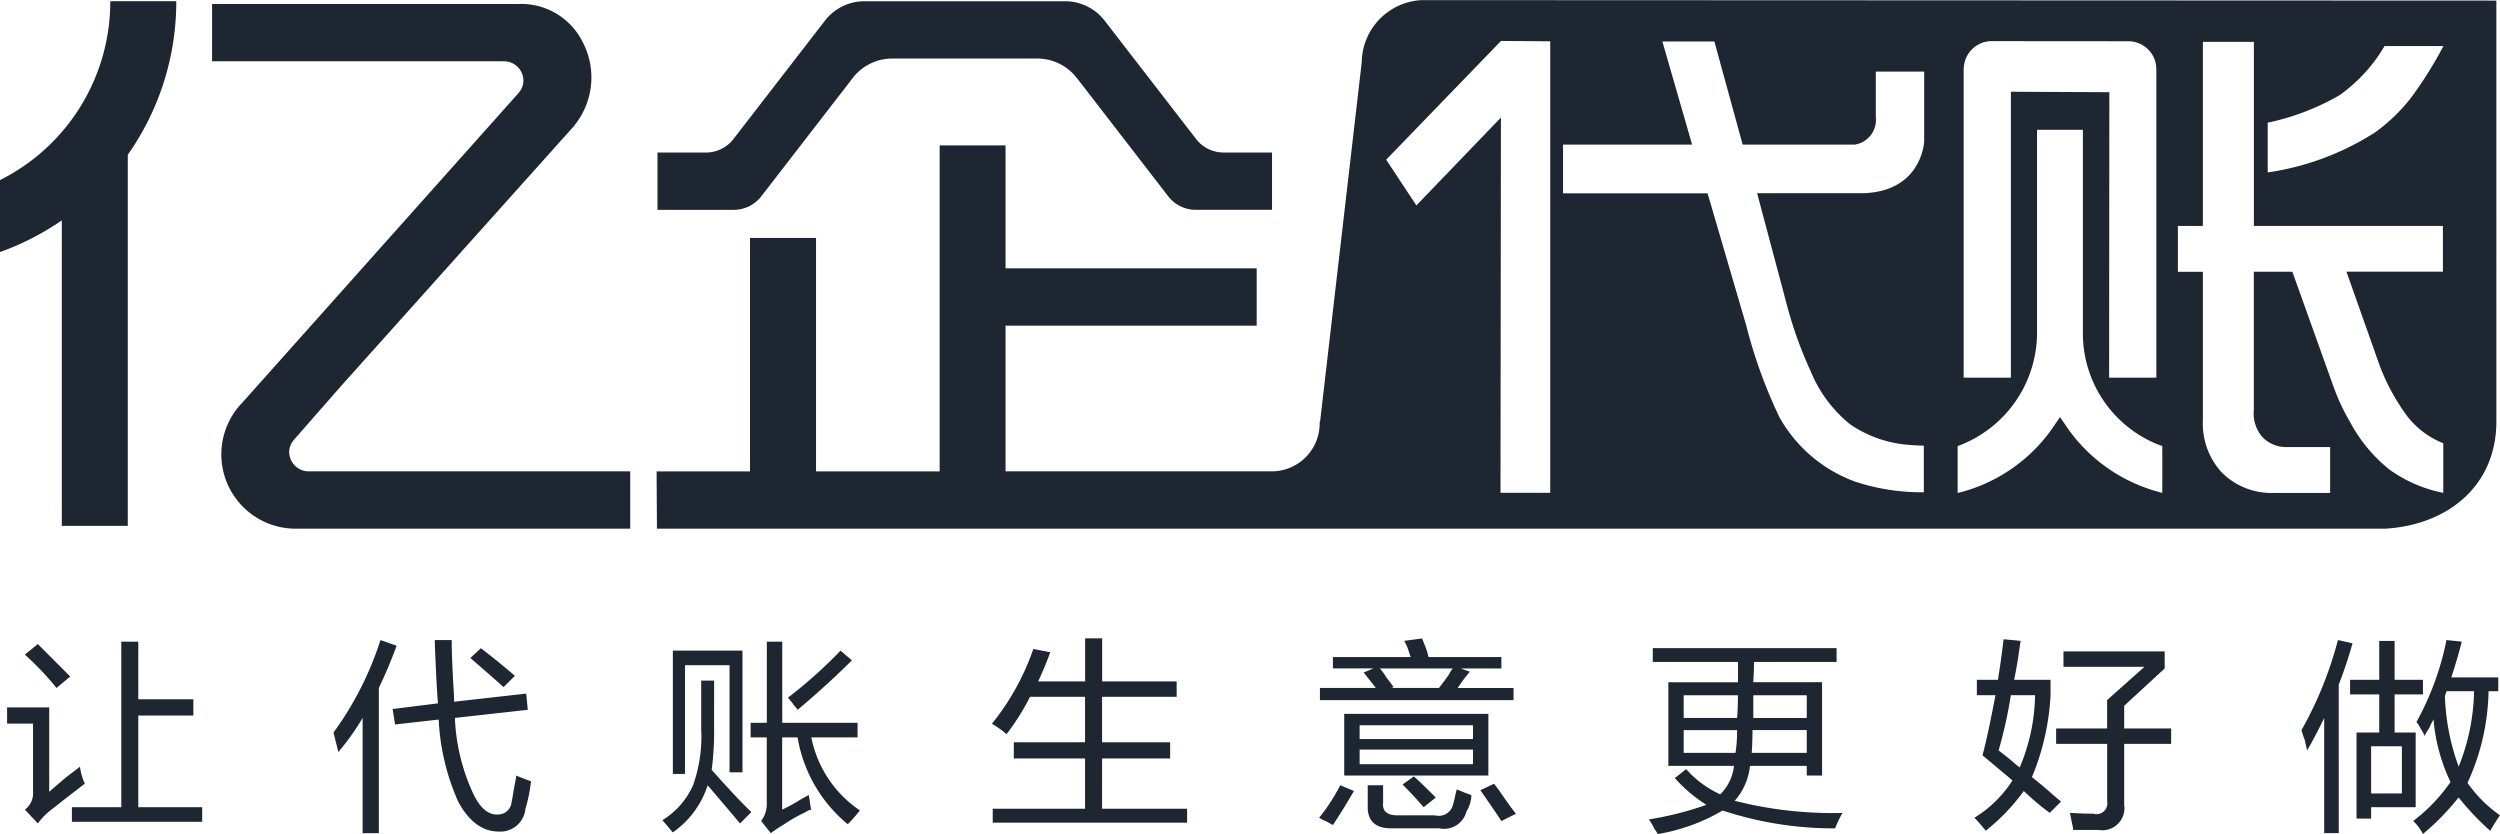
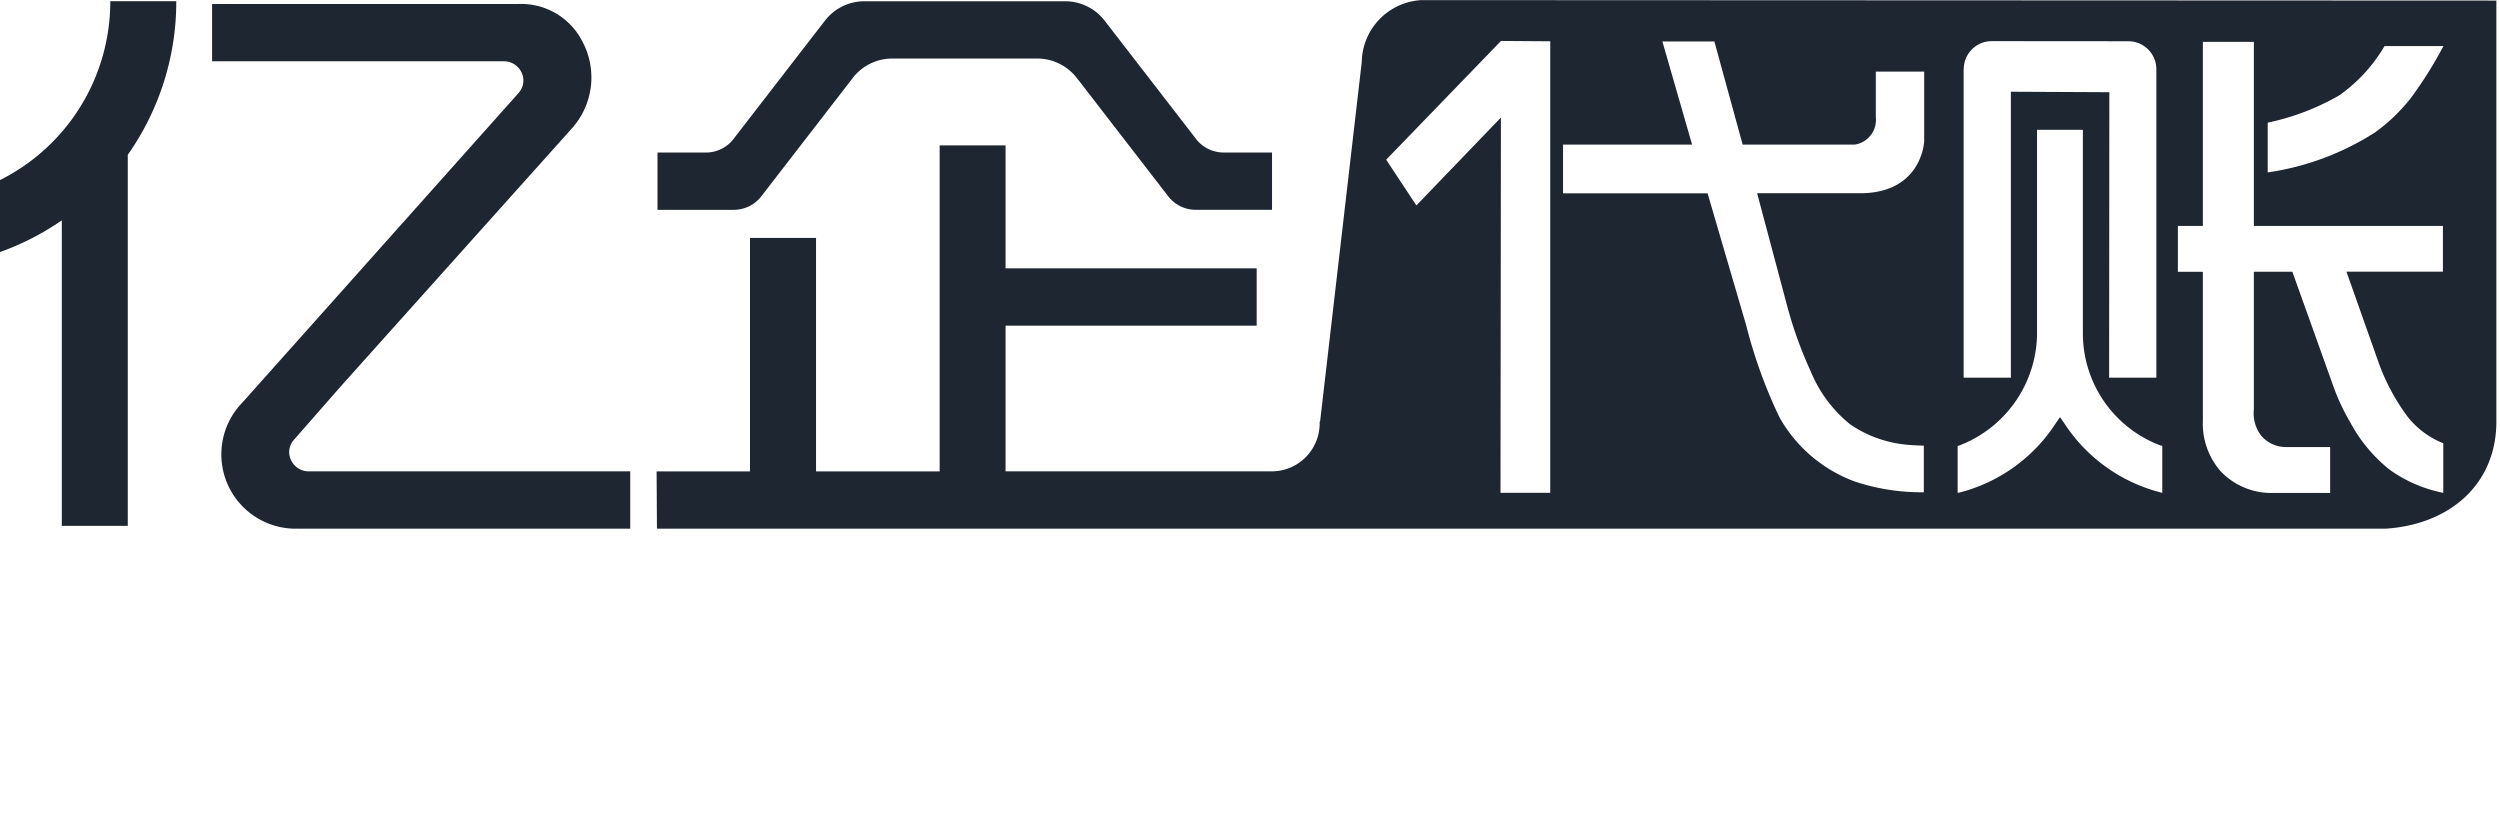
<svg xmlns="http://www.w3.org/2000/svg" id="LOGO" width="180" height="60.063" viewBox="0 0 180 60.063">
  <defs>
    <style>
      .cls-1 {
        fill: #1e2631;
        fill-rule: evenodd;
      }
    </style>
  </defs>
-   <path id="形状_63" data-name="形状 63" class="cls-1" d="M42.726,84.255l-0.934-.993a1.462,1.462,0,0,0,.586-1.286V77.069H40.51V75.9h3.034v6.076c0.269-.233.679-0.583,1.224-1.051,0.465-.351.8-0.6,0.989-0.759a4.219,4.219,0,0,0,.351,1.227q-1.224.933-2.625,2.043a5.052,5.052,0,0,0-.757.819M44.068,74.5A21.239,21.239,0,0,0,41.791,72.1l0.934-.759q1.167,1.169,2.332,2.337Zm1.108,9.641V83.086h3.558V71.167h1.224v4.149h3.964v1.169H49.957v6.6h4.6v1.053H45.176Zm20.933,0.818v-8.3a17.362,17.362,0,0,1-1.748,2.454q-0.174-.7-0.349-1.4a23.437,23.437,0,0,0,3.383-6.661l1.165,0.41q-0.583,1.576-1.283,3.037V84.957H66.108Zm2.334-7.829-0.175-1.111,3.266-.408q-0.117-1.346-.235-4.559h1.224q0,1.17.118,3.213c0.038,0.546.057,0.956,0.057,1.228l5.19-.585L78,76.075l-5.247.585a14.273,14.273,0,0,0,1.283,5.375c0.5,1.091,1.108,1.616,1.807,1.578a0.978,0.978,0,0,0,.989-0.876c0.04-.2.1-0.528,0.175-0.993,0.081-.429.138-0.74,0.175-0.935,0.349,0.155.7,0.291,1.049,0.408A10.516,10.516,0,0,1,77.83,83.2,1.808,1.808,0,0,1,75.9,84.84q-1.747,0-2.915-2.162a16.5,16.5,0,0,1-1.4-5.9Zm7.813-2.688q-0.641-.584-2.391-2.1l0.759-.7q1.224,0.935,2.448,1.986Zm17.027,9.816q-0.932-1.11-2.331-2.747a6.614,6.614,0,0,1-2.507,3.39q-0.117-.118-0.349-0.408c-0.2-.235-0.332-0.391-0.408-0.468A5.658,5.658,0,0,0,89.9,81.509a10.536,10.536,0,0,0,.586-4.089V73.973h0.93V77.36a22.1,22.1,0,0,1-.174,3.038Q93.107,82.5,94.1,83.437Zm-4.838-3.563V71.811h5.014v8.764H92.526V72.863H89.319v7.829H88.444Zm5.6-2.63V77.011h1.167V71.168h1.11v5.843h5.422v1.051H98.415a8.292,8.292,0,0,0,3.5,5.258,11.4,11.4,0,0,1-.875.994,10.3,10.3,0,0,1-3.615-6.252H96.316v5.2a12.221,12.221,0,0,0,1.281-.7c0.273-.156.486-0.272,0.643-0.351a1.777,1.777,0,0,0,.057.351,4.037,4.037,0,0,0,.118.7,1.006,1.006,0,0,0-.41.175,12.265,12.265,0,0,0-1.632.935,8.127,8.127,0,0,0-.873.585l-0.7-.878a1.947,1.947,0,0,0,.406-1.226V78.062H94.039Zm3.385-1.986a1.322,1.322,0,0,0-.233-0.291,5.226,5.226,0,0,0-.467-0.585,33.643,33.643,0,0,0,3.79-3.389l0.816,0.7q-1.633,1.637-3.906,3.564m15.045,1.752a7.415,7.415,0,0,0-.875-0.642,0.648,0.648,0,0,1-.176-0.117,17.723,17.723,0,0,0,2.975-5.375l1.223,0.234c-0.272.74-.562,1.442-0.875,2.1h3.383v-3.1h1.226v3.1h5.363V75.14H119.35v3.272h4.9V79.58h-4.9V83.2h6.12V84.2H111.477V83.2h6.647V79.58h-5.131V78.413h5.131V75.14H114.16a16.461,16.461,0,0,1-1.691,2.688m23.5,6.543c-0.078-.038-0.213-0.116-0.408-0.233a4.043,4.043,0,0,1-.583-0.291,13.438,13.438,0,0,0,1.518-2.337l0.989,0.409q-0.815,1.4-1.516,2.453m0-11.275V72.279h5.6c-0.038-.117-0.1-0.293-0.175-0.527a3.522,3.522,0,0,0-.292-0.642l1.283-.174a2.357,2.357,0,0,1,.118.291,5.532,5.532,0,0,1,.349,1.052H148.1V73.1h-2.915l0.643,0.234a11.182,11.182,0,0,0-.875,1.169h4.022v0.876H135.034V74.5h4.025l-0.873-1.11,0.7-.294h-2.918Zm0.816,3.272h10.378v4.44H136.784v-4.44Zm1.108,1.812h8.164V77.187h-8.164V78.18Zm0,1.811h8.164V78.939h-8.164v1.052Zm2.391,4.614q-1.864.057-1.807-1.635V81.509h1.107v1.227q-0.114.991,1.165,0.935h2.566a1.051,1.051,0,0,0,1.284-.7c0.038-.117.1-0.351,0.175-0.7a4.175,4.175,0,0,1,.116-0.468c0.349,0.155.7,0.294,1.049,0.41a2.288,2.288,0,0,1-.349,1.167,1.671,1.671,0,0,1-1.983,1.227h-3.323Zm0.059-10.166-0.175.06h3.439c0.155-.2.389-0.506,0.7-0.936A2.1,2.1,0,0,1,144.6,73.1h-5.249a3.946,3.946,0,0,1,.467.642c0.272,0.353.448,0.585,0.526,0.7m2.158,8.648c-0.431-.505-0.934-1.052-1.517-1.637l0.816-.582q0.526,0.465,1.575,1.518Zm5.6,0.993q-0.584-.877-1.515-2.22l0.991-.467c0.078,0.117.195,0.272,0.349,0.467q0.875,1.285,1.226,1.695Zm21.984-3.272v-0.7H166a4.489,4.489,0,0,1-1.1,2.514,28.524,28.524,0,0,0,7.754.876,8.41,8.41,0,0,0-.525,1.11,25.428,25.428,0,0,1-8.1-1.286,13.612,13.612,0,0,1-4.666,1.695,2.3,2.3,0,0,0-.235-0.352,4.784,4.784,0,0,0-.405-0.7,24.21,24.21,0,0,0,4.139-1.05,10.492,10.492,0,0,1-2.275-1.929l0.818-.642a7.3,7.3,0,0,0,2.448,1.812,3.283,3.283,0,0,0,.989-2.047h-4.72V74.09h5.014V72.629H159V71.635h13.234v0.993H166.29q0,0.7-.057,1.461h4.955v6.719H170.08Zm-8.861-5.783V76.66h3.847c0.038-.506.059-1.05,0.059-1.634h-3.906Zm3.731,4.148a10.33,10.33,0,0,0,.116-1.638h-3.847v1.638h3.731Zm1.224-1.638c0,0.623-.021,1.169-0.057,1.638h3.963V77.536h-3.906Zm3.906-2.511h-3.847v1.637h3.847V75.025Zm17.495,8.469a18.231,18.231,0,0,1-1.866-1.575,14.648,14.648,0,0,1-2.74,2.861c-0.313-.389-0.584-0.7-0.816-0.936a8.569,8.569,0,0,0,2.739-2.687l-2.158-1.809q0.352-1.285.935-4.325h-1.341v-1.11h1.516q0.231-1.4.408-2.919l1.224,0.114c-0.038.275-.1,0.683-0.176,1.227-0.116.7-.211,1.229-0.291,1.578h2.625v1.11a17.7,17.7,0,0,1-1.342,5.9q0.467,0.351,1.342,1.112c0.349,0.311.6,0.525,0.757,0.643Zm-1.05-8.472h-1.749A32.962,32.962,0,0,1,183.9,79c0.154,0.117.427,0.329,0.818,0.642q0.464,0.409.7,0.585a13.761,13.761,0,0,0,1.106-5.2m1.517,3.506V77.42h3.672V75.374L194.4,72.98h-5.83V71.87h7.286V73.1l-2.915,2.686V77.42h3.382v1.109h-3.382v4.383a1.594,1.594,0,0,1-1.864,1.811h-1.808a1.743,1.743,0,0,0-.057-0.351c-0.078-.391-0.139-0.682-0.175-0.878,0.581,0.04,1.146.06,1.691,0.06a0.774,0.774,0,0,0,.989-0.876V78.529h-3.672Zm19.3,6.427V76.662c-0.391.816-.8,1.6-1.226,2.335-0.039-.155-0.1-0.409-0.174-0.759a6.606,6.606,0,0,1-.234-0.7,27.13,27.13,0,0,0,2.625-6.486l1.049,0.234c-0.273.972-.6,1.968-0.992,2.979V84.956h-1.048Zm1.864-9.989V73.914h2.1v-2.8h1.107v2.8h2.04v1.053h-2.04v2.745h1.516v5.376h-3.207v0.819h-1.051V77.711h1.635V74.967h-2.1Zm1.516,7.127h2.215V78.7h-2.215v3.39Zm8.572,2.688a19.607,19.607,0,0,1-2.275-2.4,17.7,17.7,0,0,1-2.566,2.631,3.587,3.587,0,0,0-.7-0.936,12.534,12.534,0,0,0,2.685-2.805,12.991,12.991,0,0,1-1.224-4.5,3.955,3.955,0,0,0-.294.585,6.084,6.084,0,0,0-.349.585,2.683,2.683,0,0,0-.291-0.525,1.991,1.991,0,0,0-.294-0.468,20.392,20.392,0,0,0,2.16-5.9l1.106,0.117q-0.35,1.343-.757,2.57h3.382v0.993h-0.7a16.38,16.38,0,0,1-1.516,6.6A9.448,9.448,0,0,0,220,83.672a12.432,12.432,0,0,0-.7,1.11m-2.275-4.616a15.279,15.279,0,0,0,1.108-5.433h-1.981l-0.118.351a16.169,16.169,0,0,0,.991,5.081" transform="translate(-40 -24.969)" />
  <path id="形状_63_拷贝" data-name="形状 63 拷贝" class="cls-1" d="M62.246,58.907a1.408,1.408,0,0,1-1.425-1.382,1.348,1.348,0,0,1,.351-0.9l0,0,3.376-3.852,16.76-18.707-0.007,0a5.484,5.484,0,0,0,.645-6.083,4.94,4.94,0,0,0-4.672-2.724l-0.08,0v0H55.27v4.123H76.262v0a1.4,1.4,0,0,1,1.423,1.378,1.336,1.336,0,0,1-.349.9l0,0.007L57.454,53.951a5.351,5.351,0,0,0,3.78,9.084c0.046,0,.089-0.007.135-0.007v0.007H85.377V58.907H62.246ZM47.94,25.056A14.367,14.367,0,0,1,39.989,37.94v5.18a19.044,19.044,0,0,0,4.461-2.288v22H49.2V36.113a19.142,19.142,0,0,0,3.492-11.057H47.94ZM92.835,40.077v0a2.509,2.509,0,0,0,2.019-1.025l6.463-8.363h0a3.6,3.6,0,0,1,2.872-1.505h10.543a3.608,3.608,0,0,1,2.877,1.505h0.006l6.458,8.363a2.518,2.518,0,0,0,2.019,1.025v0h5.494V35.95H128.1a2.513,2.513,0,0,1-2.042-1.052l-6.515-8.429a3.589,3.589,0,0,0-2.845-1.41v0H102.231v0a3.588,3.588,0,0,0-2.845,1.41L92.87,34.9a2.508,2.508,0,0,1-2.04,1.052H87.34v4.128h5.494Zm49.527-15.1a4.541,4.541,0,0,0-4.316,4.461l-3,25.886h-0.031a3.459,3.459,0,0,1-3.493,3.583v0H112.4V48.416h18.081V44.289H112.4V35.439h-4.745V58.908h-8.9V42.1H94V58.908H87.275L87.3,63.035l124.446,0c4.556-.285,7.993-3.13,7.993-7.725V25.01Zm39.028,4.976a2.015,2.015,0,0,1,2.008-2.022l9.859,0.008a2.014,2.014,0,0,1,2,2.022v22.2h-3.4l0.016-20.553-7.09-.034,0,20.587h-3.4V29.958Zm-29.773,30.5h-3.581l0.03-27.019-6.086,6.326-2.175-3.292,8.267-8.55,3.545,0.025V60.462Zm26.924-25.3s-0.147,3.579-4.355,3.726h-7.674l2.18,8.18a29.253,29.253,0,0,0,1.676,4.638,9.546,9.546,0,0,0,2.833,3.816,8.576,8.576,0,0,0,3.72,1.433c0.524,0.068,1.085.1,1.594,0.11v3.355a15.149,15.149,0,0,1-4.959-.77A10.284,10.284,0,0,1,168.114,55a35.574,35.574,0,0,1-2.386-6.6l-2.782-9.511H152.539V35.382h9.293l-2.142-7.429h3.744l2.038,7.429h8.063a1.8,1.8,0,0,0,1.524-1.973V30.122h3.482v5.043Zm16.85,25.223a11.737,11.737,0,0,1-6.742-4.9L188.322,55,188,55.467a11.724,11.724,0,0,1-6.749,4.921l-0.3.074V57.087l0.08-.029a8.708,8.708,0,0,0,5.636-8.021l0-14.722h3.3V49.031a8.618,8.618,0,0,0,5.557,8l0.161,0.04v3.389Zm20.5-15.846h-6.947l2.264,6.4a15.045,15.045,0,0,0,2.165,4.074,6.194,6.194,0,0,0,2.543,1.88v3.57a9.944,9.944,0,0,1-3.864-1.667,11.006,11.006,0,0,1-2.829-3.4,15.206,15.206,0,0,1-1.173-2.474l-3-8.377h-2.774V54.47a2.613,2.613,0,0,0,.571,1.916,2.363,2.363,0,0,0,1.778.773h3.145v3.3h-4.027a5.033,5.033,0,0,1-3.836-1.537,5.2,5.2,0,0,1-1.3-3.685v-10.7h-1.8v-3.3h1.8V27.983h3.672V41.238h13.61v3.3Zm-2.41-12.38a12.62,12.62,0,0,1-2.478,2.352,19.513,19.513,0,0,1-7.728,2.881V33.8a17.569,17.569,0,0,0,5.141-1.958,11.328,11.328,0,0,0,3.268-3.554h4.24a28.594,28.594,0,0,1-2.443,3.872" transform="translate(-40 -24.969)" />
</svg>